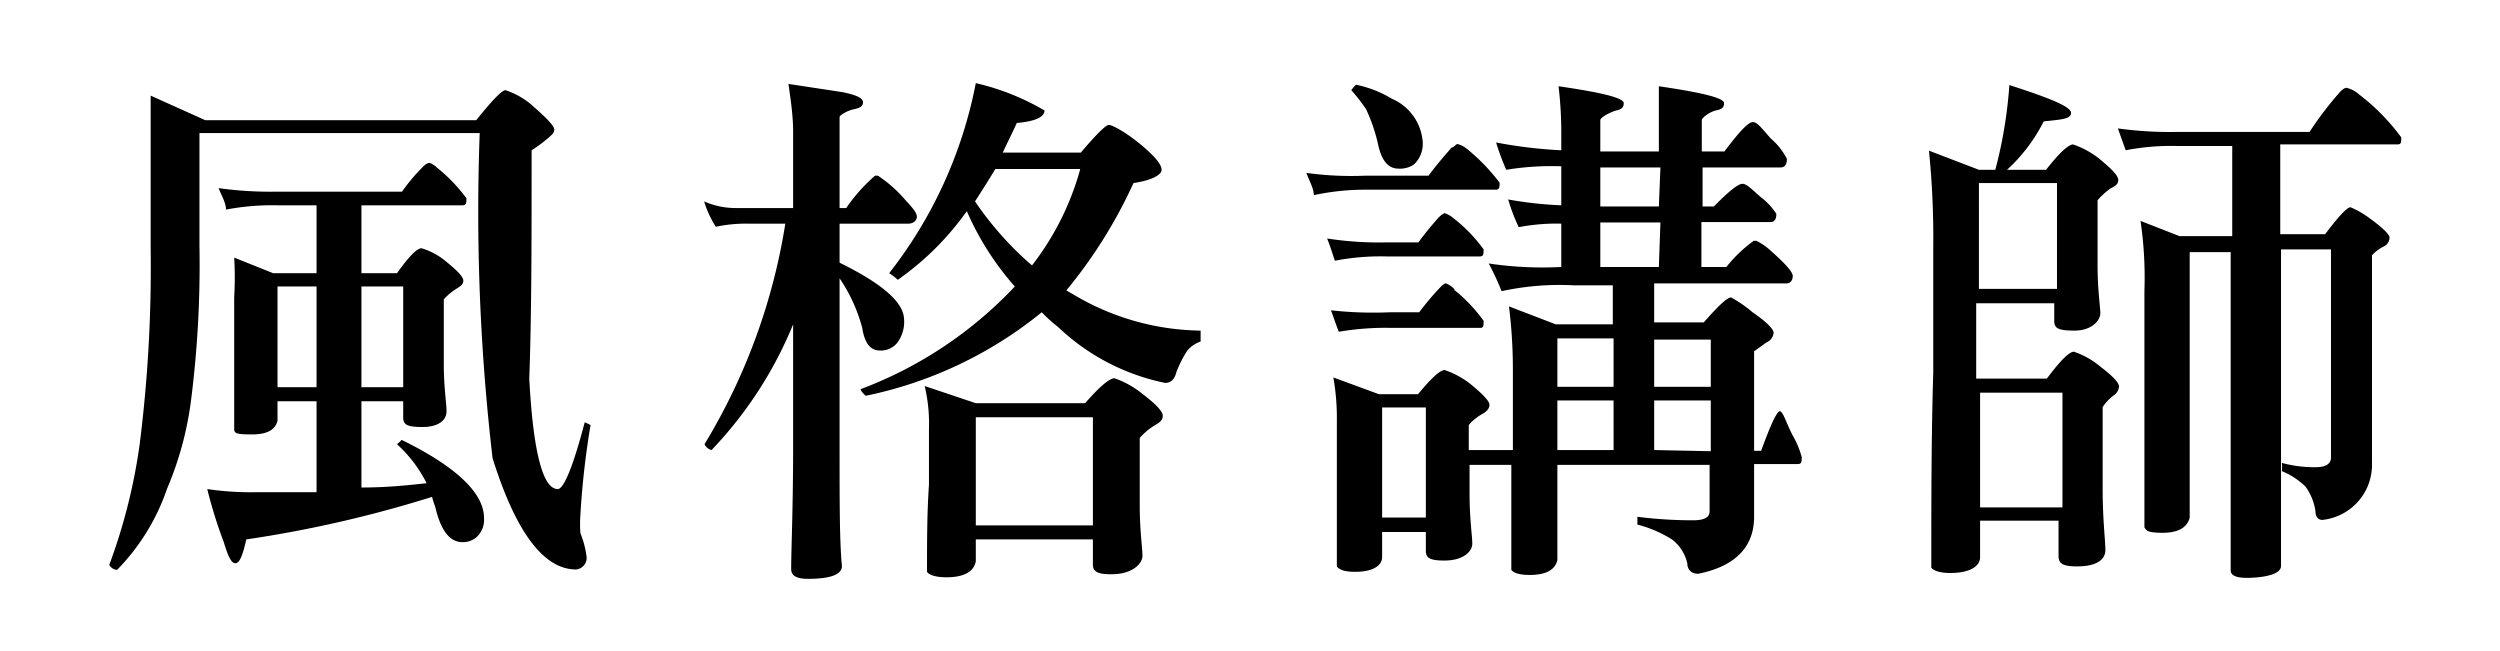
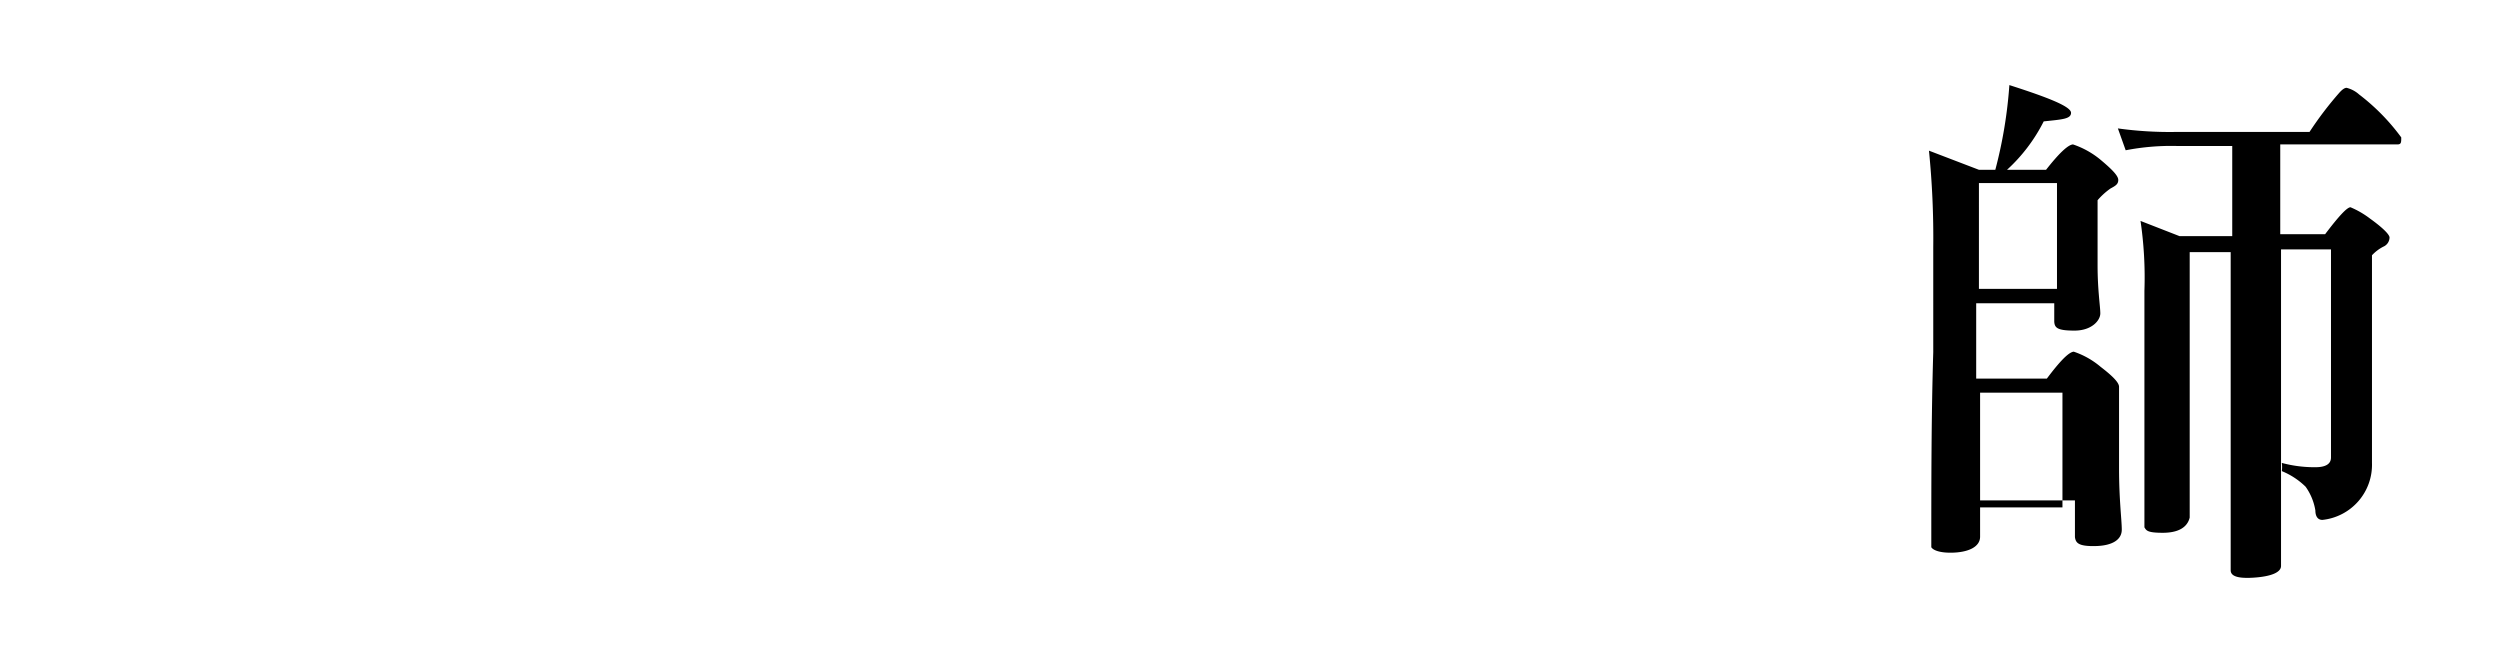
<svg xmlns="http://www.w3.org/2000/svg" id="主視覺" viewBox="0 0 64.05 16.68">
-   <path d="M5.26,3.08H12.2c.41-.51.66-.77.75-.77a2,2,0,0,1,.74.44c.33.29.51.48.51.57s-.06.13-.16.22a3.82,3.82,0,0,1-.42.31c0,2.27,0,4.21-.06,5.85.1,1.89.35,2.83.73,2.83.15,0,.39-.56.69-1.71a1.07,1.07,0,0,1,.15.07,21.22,21.22,0,0,0-.26,2.3,3.17,3.17,0,0,0,0,.47,2.4,2.4,0,0,1,.16.62.3.3,0,0,1-.27.31c-.85,0-1.56-1-2.14-2.85a54.42,54.42,0,0,1-.33-8.33H5.11V6.29a27.46,27.46,0,0,1-.22,4,8.49,8.49,0,0,1-.61,2.23A5.5,5.5,0,0,1,3,14.6a.24.24,0,0,1-.2-.13,14.54,14.54,0,0,0,.78-3.1,36.12,36.12,0,0,0,.28-5c0-1.53,0-2.49,0-2.86s0-.65,0-1.06Zm5.93,1.21a4.19,4.19,0,0,1,.76.79c0,.12,0,.18-.11.18H9.26V7h.91c.3-.42.51-.64.63-.64a1.77,1.77,0,0,1,.64.35c.27.22.43.38.43.48s-.07.14-.18.21a1.5,1.5,0,0,0-.32.27V9.31c0,.64.07,1,.07,1.23s-.21.4-.62.4-.47-.07-.49-.21v-.45H9.26v2.21c.66,0,1.21-.06,1.67-.11a3.41,3.41,0,0,0-.76-1,1,1,0,0,0,.12-.11c1.41.69,2.11,1.37,2.11,2a.6.6,0,0,1-.2.5.53.53,0,0,1-.35.12c-.33,0-.56-.3-.7-.91a1.83,1.83,0,0,1-.08-.25,31,31,0,0,1-4.76,1.09c-.09.4-.17.61-.28.61s-.19-.19-.3-.55a11.71,11.71,0,0,1-.42-1.35,7.62,7.62,0,0,0,1.27.08c.55,0,1.06,0,1.53,0V10.28h-1v.5c-.06.24-.28.35-.65.35S6,11.11,6,11c0-.7,0-1.39,0-2V7.62A8.61,8.61,0,0,0,6,6.6L7,7H8.11V5.26h-1a6.29,6.29,0,0,0-1.32.11c0-.17-.11-.35-.19-.55a9.67,9.67,0,0,0,1.51.09h3.19a4.63,4.63,0,0,1,.56-.66A.28.28,0,0,1,11,4.17.51.51,0,0,1,11.19,4.29ZM8.11,9.92V7.34h-1V9.92Zm1.15,0h1.07V7.34H9.26Z" />
-   <path d="M19.16,5.73a3.68,3.68,0,0,0-.82.08,2.53,2.53,0,0,1-.3-.65,2,2,0,0,0,.83.17h1.45V3.38c0-.41-.06-.81-.12-1.23l1.38.21c.35.07.53.15.53.26s-.09.15-.24.18-.36.15-.36.2V5.33h.17a4.35,4.35,0,0,1,.74-.83h.07a3.35,3.35,0,0,1,.71.63c.19.2.29.33.29.42s-.08.18-.22.18H21.51v1c1.08.53,1.62,1,1.65,1.42a.9.9,0,0,1-.17.63.54.54,0,0,1-.45.2c-.24,0-.39-.19-.45-.58a4.16,4.16,0,0,0-.58-1.27v4.31c0,1.45,0,2.45.06,3.06q0,.33-.87.33c-.29,0-.43-.08-.43-.25,0-.51.05-1.56.05-3.18V8.31a10.3,10.3,0,0,1-2.09,3.22.27.27,0,0,1-.18-.15,15.58,15.58,0,0,0,2.07-5.65Zm7.6-2.9c0,.17-.24.28-.71.32-.12.27-.25.52-.36.76h2c.4-.47.64-.71.72-.71s.41.17.8.49.55.53.55.66-.25.27-.72.34a12.37,12.37,0,0,1-1.72,2.75l.19.11a6.49,6.49,0,0,0,3.25.92c0,.11,0,.2,0,.28a.79.79,0,0,0-.34.23,2.94,2.94,0,0,0-.28.55c-.05.2-.15.28-.29.28A5.6,5.6,0,0,1,27.1,8.37,3.53,3.53,0,0,1,26.69,8a10.49,10.49,0,0,1-4.51,2.14c-.09-.08-.13-.14-.13-.17A10.48,10.48,0,0,0,26,7.34a7.31,7.31,0,0,1-1.23-1.93A7.31,7.31,0,0,1,23,7.17,1.15,1.15,0,0,0,22.78,7,11.39,11.39,0,0,0,25,2.13,6.24,6.24,0,0,1,26.76,2.83ZM25,10.33H27.8c.36-.41.61-.63.75-.64a2.35,2.35,0,0,1,.73.41c.33.25.51.44.51.55s-.07.17-.21.25a1.62,1.62,0,0,0-.38.32v1.72c0,.66.07,1.1.07,1.3s-.25.45-.72.47-.55-.09-.55-.25v-.64H25v.56c-.05.27-.31.41-.75.41-.28,0-.45-.06-.5-.14,0-.77,0-1.5.05-2.23V11a4.16,4.16,0,0,0-.11-1.11Zm2.71-6H25.5c-.18.3-.36.58-.52.83A8.35,8.35,0,0,0,26.44,6.8,7.09,7.09,0,0,0,27.69,4.28ZM28,13.46V10.69H25v2.77Z" />
-   <path d="M37.59,3.82a5,5,0,0,1,.83.86c0,.12,0,.18-.11.18H35A6.26,6.26,0,0,0,33.66,5c0-.17-.11-.35-.19-.57A8.41,8.41,0,0,0,35,4.5H36.6c.19-.26.4-.5.59-.72.06,0,.11-.09.15-.09A.65.65,0,0,1,37.59,3.82ZM37.25,5.6a3.86,3.86,0,0,1,.76.79c0,.12,0,.18-.1.18H35.52a6.16,6.16,0,0,0-1.32.11c-.06-.17-.11-.35-.2-.57a8.66,8.66,0,0,0,1.52.1h.82a7.76,7.76,0,0,1,.53-.65.53.53,0,0,1,.14-.1A.71.71,0,0,1,37.25,5.6Zm0,1.82a4,4,0,0,1,.76.8c0,.13,0,.18-.09.18H35.62a7.05,7.05,0,0,0-1.32.1c-.06-.15-.12-.33-.2-.55A9.82,9.82,0,0,0,35.62,8h.74a7.25,7.25,0,0,1,.54-.64c.06-.06.11-.1.14-.1A.54.54,0,0,1,37.27,7.42ZM35.33,10.1h1c.33-.4.55-.61.68-.62a2.21,2.21,0,0,1,.69.38c.3.25.46.42.46.51s-.06.17-.19.24-.32.23-.34.29v.63h1.13V9.41a13,13,0,0,0-.1-1.56l1.2.46h1.46v-1h-1a7,7,0,0,0-1.85.15,6.38,6.38,0,0,0-.33-.71A9.32,9.32,0,0,0,40,6.84V5.73a5.12,5.12,0,0,0-1.09.09,4.68,4.68,0,0,1-.27-.71A9.76,9.76,0,0,0,40,5.26v-1a7.19,7.19,0,0,0-1.41.09,6.08,6.08,0,0,1-.26-.7A11.82,11.82,0,0,0,40,3.85V3.46a10.09,10.09,0,0,0-.07-1.25c1.11.16,1.67.3,1.67.43s-.07.16-.19.19S41,3,41,3.08v.8h1.5V3.46c0-.52,0-.93,0-1.25,1.1.16,1.67.3,1.67.43s-.07.16-.21.19-.36.18-.36.25v.8h.58c.36-.48.59-.73.71-.75s.23.14.48.42a1.7,1.7,0,0,1,.41.52c0,.14-.05.22-.16.22h-2v1h.29c.36-.37.61-.57.72-.58s.23.12.48.34a1.61,1.61,0,0,1,.4.43q0,.21-.15.21H43.59V6.84h.64a3.52,3.52,0,0,1,.7-.67H45a1.69,1.69,0,0,1,.27.17c.44.38.66.62.66.73s-.06.19-.15.19H42.38v1h1.27c.37-.42.6-.64.7-.64A3.23,3.23,0,0,1,44.9,8c.35.24.53.42.54.52a.29.29,0,0,1-.18.25L44.94,9v2.55h.18c.22-.6.36-.92.45-1s.16.21.35.59a2.33,2.33,0,0,1,.24.57c0,.12,0,.18-.11.18H44.94v1.35c0,.78-.49,1.27-1.43,1.46-.19,0-.28-.12-.28-.26a1.07,1.07,0,0,0-.38-.61,3.11,3.11,0,0,0-.9-.39c0-.08,0-.15,0-.2a11.33,11.33,0,0,0,1.42.09c.27,0,.43-.06.43-.23V11.91H39.9v2.44c-.06.25-.29.38-.71.38-.26,0-.41-.05-.47-.13,0-.94,0-1.82,0-2.69H37.65v.73c0,.66.07,1.09.07,1.29s-.23.42-.67.43-.51-.08-.52-.23v-.5H35.41v.64c0,.24-.27.38-.69.38-.26,0-.41-.05-.47-.14,0-.77,0-1.5,0-2.24V10.79a5.93,5.93,0,0,0-.09-1.12Zm.33-7.57a1.31,1.31,0,0,1,.79,1.1.73.73,0,0,1-.22.58.63.63,0,0,1-.4.11c-.27,0-.44-.21-.53-.65A4.37,4.37,0,0,0,35,2.8a4.4,4.4,0,0,0-.38-.49,1.14,1.14,0,0,1,.12-.14A2.92,2.92,0,0,1,35.66,2.53Zm.87,10.73V10.44H35.41v2.82ZM39.9,8.67V9.91h1.44V8.67Zm1.44,2.86V10.26H39.9v1.27Zm1.2-7.24H41v1h1.5Zm0,1.41H41V6.84h1.5Zm1.29,3H42.38V9.91h1.45Zm0,2.86V10.26H42.38v1.27Z" />
-   <path d="M50.7,4.35h.42a11.64,11.64,0,0,0,.36-2.17c1,.32,1.58.55,1.58.71s-.23.17-.7.22a4.29,4.29,0,0,1-.94,1.24h1c.33-.42.56-.64.69-.65a2.21,2.21,0,0,1,.69.38c.3.25.47.42.47.53s-.07.15-.2.22a1.79,1.79,0,0,0-.33.3V6.79c0,.65.07,1.06.07,1.24s-.22.44-.66.44-.51-.07-.52-.23V7.77h-2V9.7h1.81c.33-.44.56-.68.69-.69a2.1,2.1,0,0,1,.69.39c.3.23.47.4.47.51a.32.32,0,0,1-.15.23,1.2,1.2,0,0,0-.27.29v2.08c0,.82.07,1.33.07,1.58s-.23.41-.67.42-.51-.08-.53-.23v-.94H50.73v.93c0,.27-.32.41-.76.41-.27,0-.44-.06-.49-.14,0-1.68,0-3.34.05-5V6.33a22.27,22.27,0,0,0-.11-2.47Zm2,3.05V4.69h-2V7.4ZM52.84,13V10.06H50.73V13Zm3-6.95h1.35V3.74H55.77a6.12,6.12,0,0,0-1.31.11l-.2-.56a9.67,9.67,0,0,0,1.51.09h3.4a8.94,8.94,0,0,1,.76-1c.08-.09.14-.13.19-.13a.75.75,0,0,1,.32.17,5.38,5.38,0,0,1,1.08,1.1c0,.13,0,.18-.1.18h-3V6h1.15c.34-.45.56-.69.65-.69a2.28,2.28,0,0,1,.5.29c.32.23.49.4.5.48a.26.26,0,0,1-.16.24,1.06,1.06,0,0,0-.29.22v5.32a1.42,1.42,0,0,1-1.27,1.46c-.13,0-.18-.11-.18-.24a1.45,1.45,0,0,0-.25-.61,1.89,1.89,0,0,0-.61-.4.76.76,0,0,0,0-.21,3.21,3.21,0,0,0,.86.11c.26,0,.4-.08.4-.25V6.39H58.44V12.5c0,.54,0,1.19,0,2,0,.16-.24.27-.71.3s-.58-.07-.58-.19c0-.4,0-1.12,0-2.15v-6H56.1v6.8c-.06.25-.29.39-.69.39s-.42-.06-.47-.14c0-1.23,0-2.43,0-3.62V7.45a9.92,9.92,0,0,0-.1-1.79Z" />
+   <path d="M50.7,4.35h.42a11.64,11.64,0,0,0,.36-2.17c1,.32,1.58.55,1.58.71s-.23.17-.7.22a4.29,4.29,0,0,1-.94,1.24h1c.33-.42.56-.64.69-.65a2.21,2.21,0,0,1,.69.38c.3.25.47.42.47.53s-.07.15-.2.22a1.79,1.79,0,0,0-.33.3V6.79c0,.65.07,1.06.07,1.24s-.22.44-.66.44-.51-.07-.52-.23V7.77h-2V9.7h1.81c.33-.44.56-.68.69-.69a2.1,2.1,0,0,1,.69.39c.3.23.47.4.47.51v2.08c0,.82.07,1.33.07,1.58s-.23.41-.67.42-.51-.08-.53-.23v-.94H50.73v.93c0,.27-.32.41-.76.41-.27,0-.44-.06-.49-.14,0-1.68,0-3.34.05-5V6.33a22.27,22.27,0,0,0-.11-2.47Zm2,3.05V4.69h-2V7.4ZM52.84,13V10.06H50.73V13Zm3-6.95h1.35V3.74H55.77a6.12,6.12,0,0,0-1.31.11l-.2-.56a9.67,9.67,0,0,0,1.51.09h3.4a8.94,8.94,0,0,1,.76-1c.08-.09.14-.13.19-.13a.75.75,0,0,1,.32.17,5.38,5.38,0,0,1,1.08,1.1c0,.13,0,.18-.1.18h-3V6h1.15c.34-.45.56-.69.65-.69a2.28,2.28,0,0,1,.5.29c.32.23.49.4.5.48a.26.26,0,0,1-.16.24,1.06,1.06,0,0,0-.29.22v5.32a1.42,1.42,0,0,1-1.27,1.46c-.13,0-.18-.11-.18-.24a1.45,1.45,0,0,0-.25-.61,1.89,1.89,0,0,0-.61-.4.76.76,0,0,0,0-.21,3.21,3.21,0,0,0,.86.11c.26,0,.4-.08.4-.25V6.39H58.44V12.5c0,.54,0,1.19,0,2,0,.16-.24.27-.71.3s-.58-.07-.58-.19c0-.4,0-1.12,0-2.15v-6H56.1v6.8c-.06.25-.29.39-.69.39s-.42-.06-.47-.14c0-1.23,0-2.43,0-3.62V7.45a9.92,9.92,0,0,0-.1-1.79Z" />
</svg>